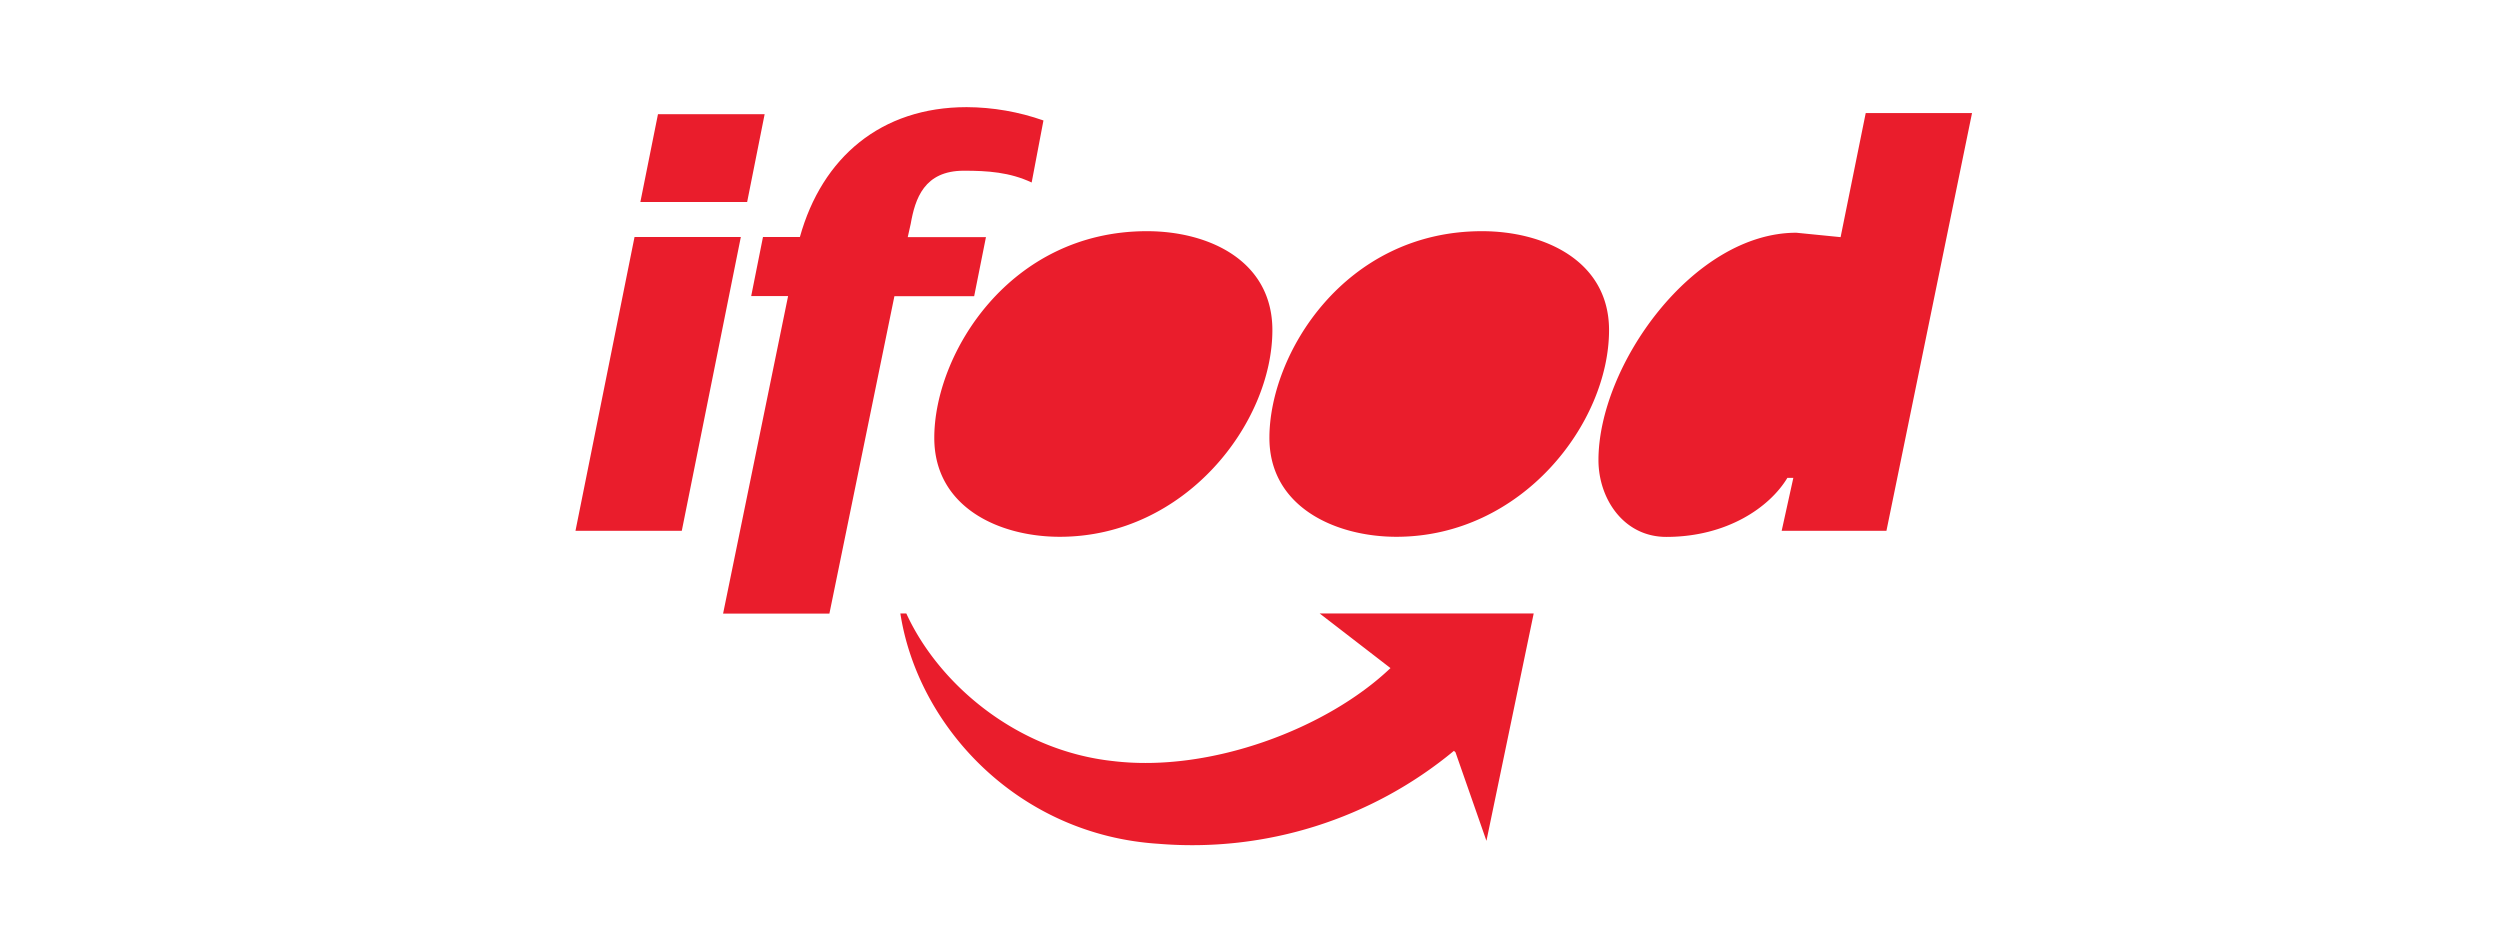
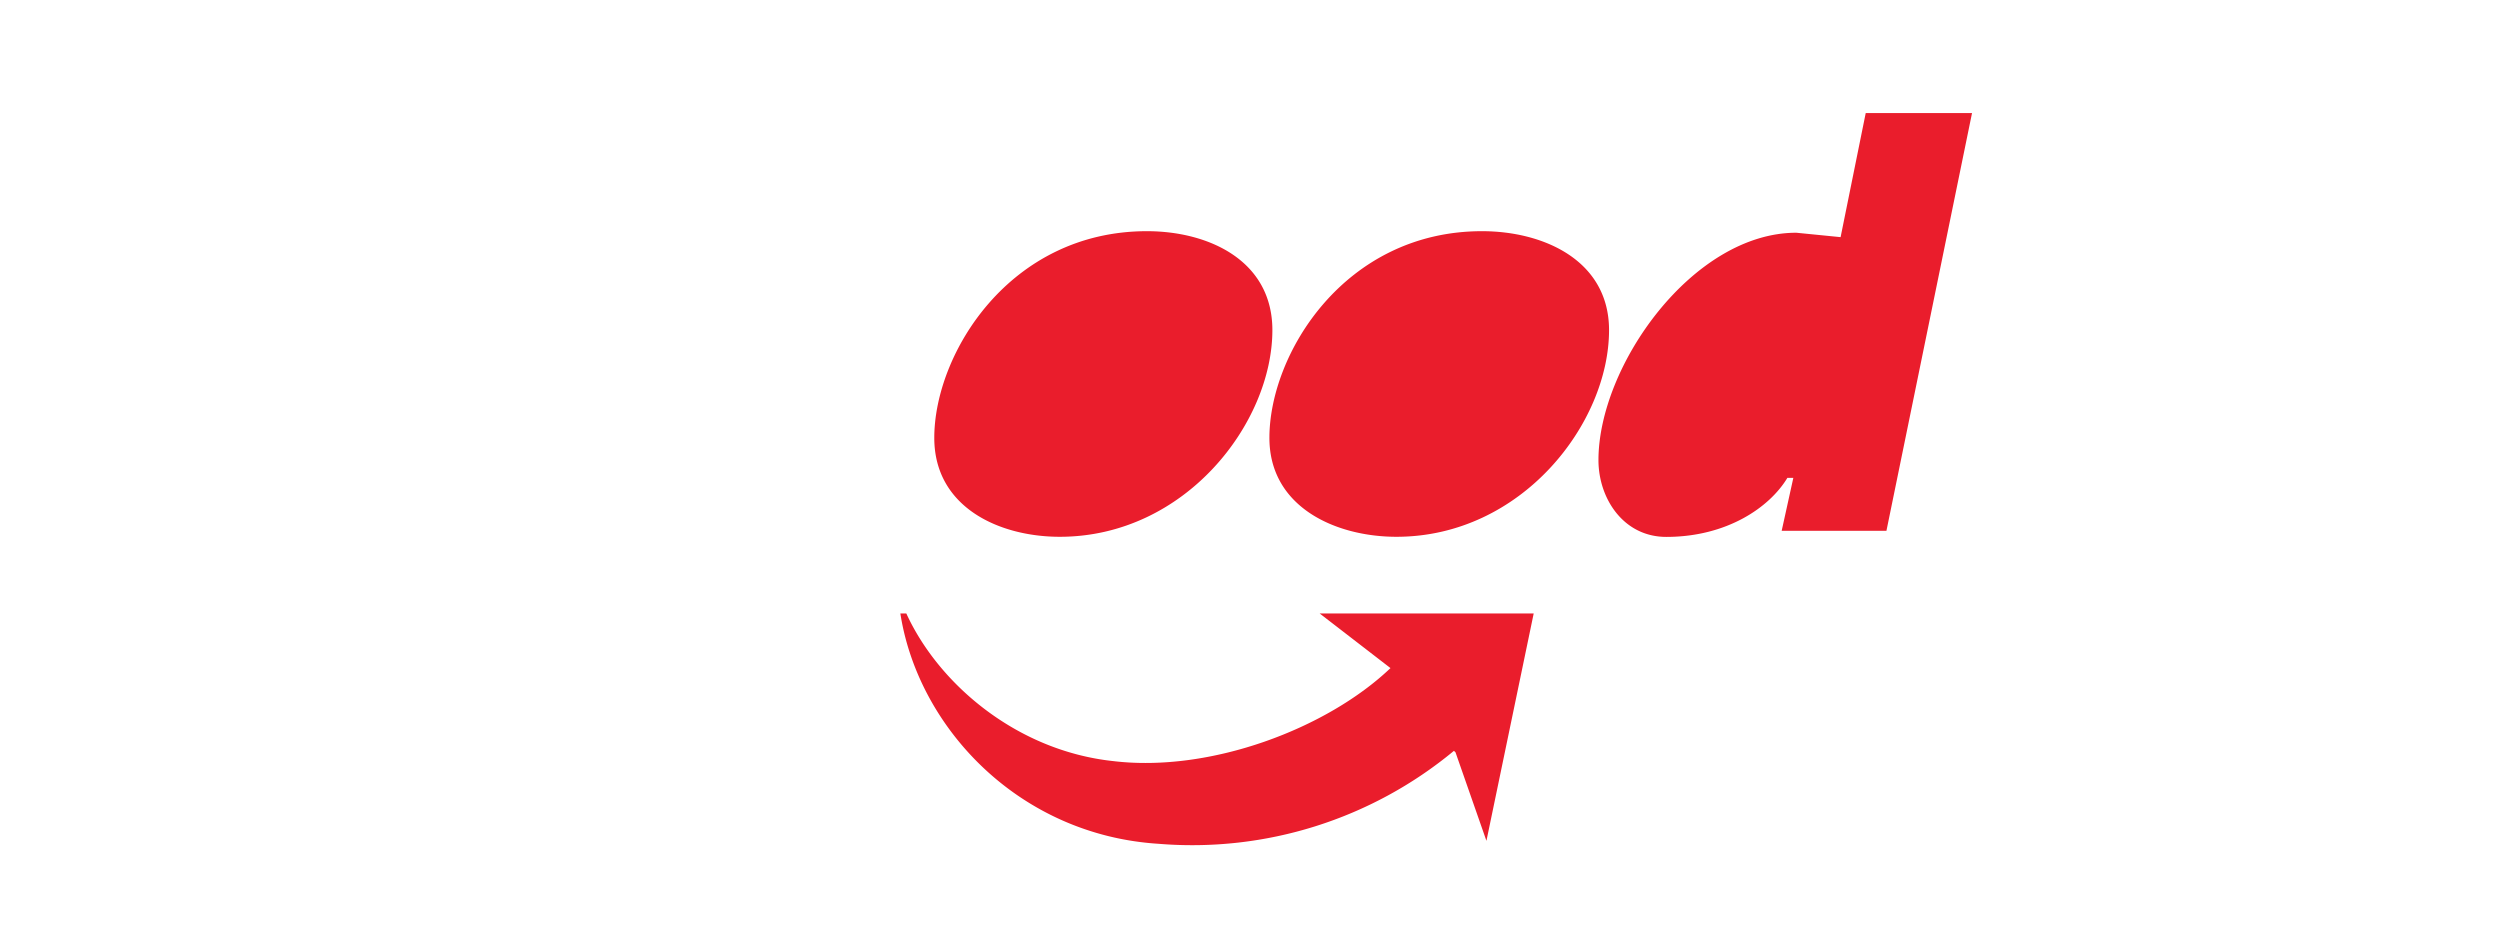
<svg xmlns="http://www.w3.org/2000/svg" xml:space="preserve" width="210" height="80" style="enable-background:new 0 0 210 80">
  <style>.st0{fill:#ea1d2c}</style>
  <g id="Layer_1">
-     <path d="M48.34 44.59h8.93l4.96-24.68H53.3l-4.96 24.68zm5.45-27.62h8.97l1.47-7.38h-8.96l-1.48 7.38zm6.95 34.57h8.93l5.46-26.66h6.7l.99-4.96h-6.57l.25-1.12c.37-2.1 1.12-4.46 4.46-4.46 1.99 0 3.85.12 5.7.99l.99-5.21C85.58 9.39 83.4 9.01 81.2 9c-7.19 0-12.15 4.22-14.01 10.91h-3.1l-.99 4.96h3.1l-5.46 26.67z" class="st0" />
    <path d="M89.02 45.09c10.54 0 17.86-9.55 17.86-17.36 0-5.83-5.33-8.31-10.54-8.31-11.54 0-17.86 10.3-17.86 17.36 0 5.83 5.45 8.31 10.54 8.31m28.28 0c10.54 0 17.86-9.55 17.86-17.36 0-5.83-5.46-8.31-10.67-8.31-11.53 0-17.86 10.29-17.86 17.36 0 5.83 5.58 8.31 10.67 8.31m32.36-.5h8.8l7.19-35.09h-8.93l-2.11 10.42-3.72-.37c-8.68 0-16.62 11.16-16.62 19.1 0 3.22 2.1 6.45 5.7 6.45 5.08 0 8.68-2.48 10.17-4.96h.5l-.98 4.45zm-27.53 18.48a34.444 34.444 0 0 1-24.8 7.81c-11.78-.74-20.22-9.8-21.7-19.35h.5c2.73 5.96 9.3 11.53 17.36 12.4 8.18.99 17.98-2.73 23.31-7.81l-5.95-4.59h17.98l-3.97 19.1-2.6-7.44-.13-.12z" class="st0" />
  </g>
</svg>